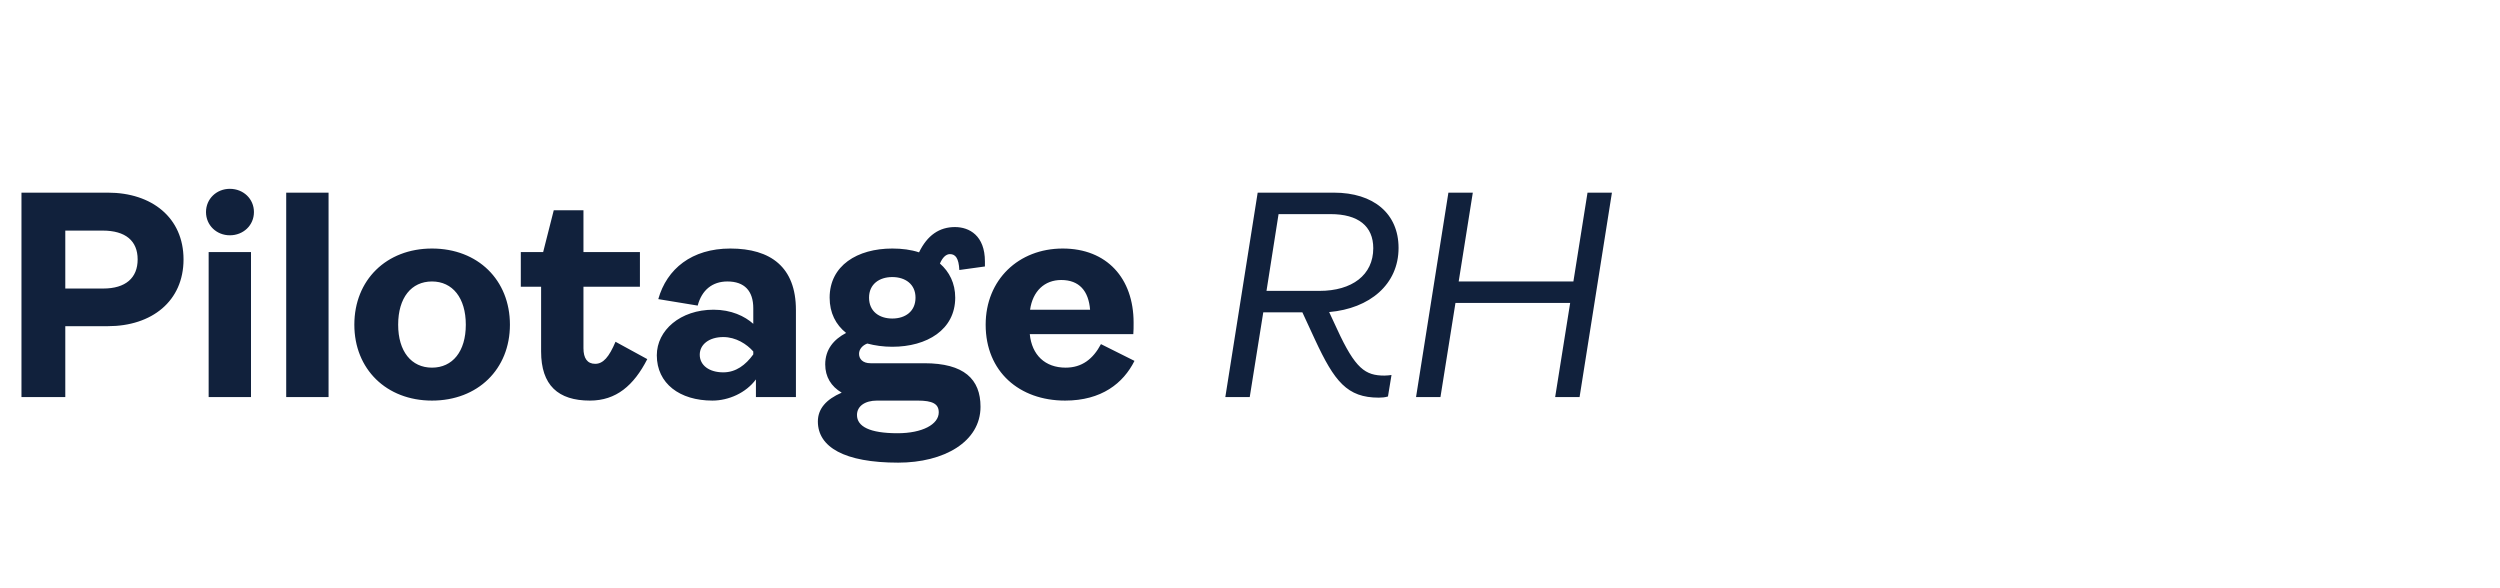
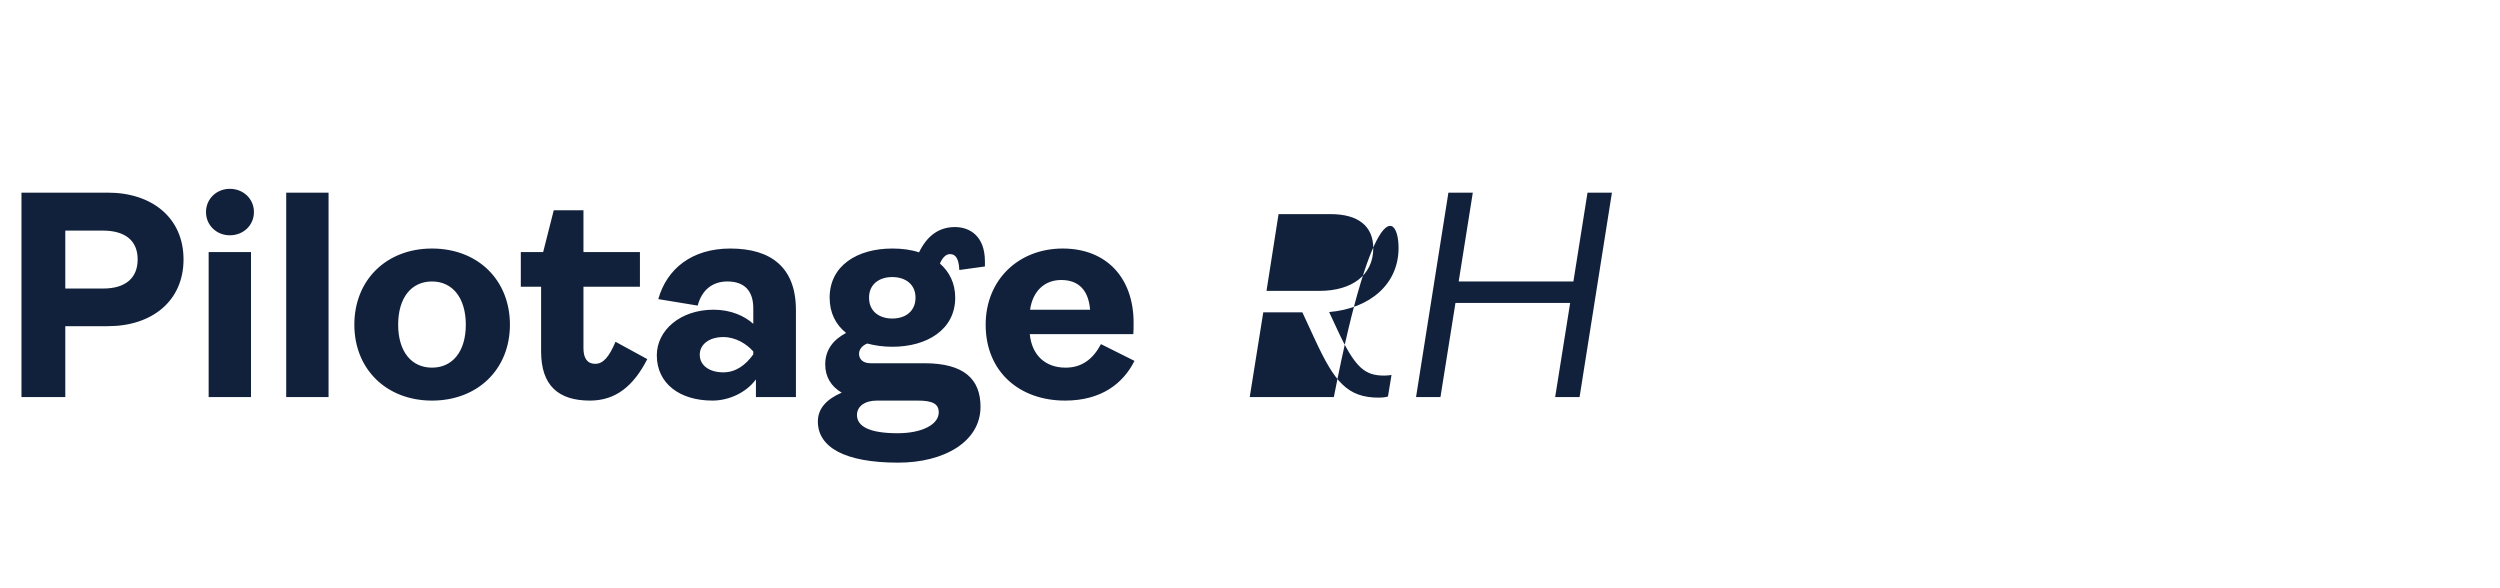
<svg xmlns="http://www.w3.org/2000/svg" width="170" height="40" viewBox="0 0 170 40" fill="none">
-   <path d="M4.44 27H1.46V13.1H7.34C10.32 13.1 12.48 14.8 12.48 17.64C12.48 20.48 10.32 22.18 7.34 22.18H4.44V27ZM4.44 15.68V19.62H7.02C8.54 19.62 9.36 18.9 9.36 17.64C9.36 16.38 8.54 15.68 6.98 15.68H4.44ZM15.628 16C14.728 16 14.008 15.32 14.008 14.42C14.008 13.52 14.728 12.84 15.628 12.84C16.548 12.84 17.268 13.52 17.268 14.42C17.268 15.32 16.548 16 15.628 16ZM17.068 27H14.188V17.14H17.068V27ZM22.342 27H19.462V13.1H22.342V27ZM29.375 27.24C26.275 27.24 24.095 25.1 24.095 22.08C24.095 19.04 26.275 16.9 29.375 16.9C32.495 16.9 34.675 19.04 34.675 22.08C34.675 25.1 32.495 27.24 29.375 27.24ZM29.375 25C30.775 25 31.675 23.9 31.675 22.08C31.675 20.26 30.775 19.14 29.375 19.14C27.975 19.14 27.075 20.24 27.075 22.08C27.075 23.9 27.975 25 29.375 25ZM40.115 27.24C37.955 27.24 36.795 26.2 36.795 23.9V19.5H35.415V17.14H36.935L37.655 14.3H39.675V17.14H43.515V19.5H39.675V23.68C39.675 24.36 39.935 24.74 40.475 24.74C41.015 24.74 41.415 24.28 41.855 23.24L44.015 24.42C43.095 26.22 41.895 27.24 40.115 27.24ZM48.443 27.24C46.223 27.24 44.663 26.08 44.663 24.16C44.663 22.46 46.263 21.06 48.523 21.06C49.723 21.06 50.643 21.5 51.223 22.02V20.96C51.223 19.78 50.623 19.14 49.463 19.14C48.443 19.14 47.723 19.72 47.443 20.78L44.763 20.34C45.343 18.28 47.043 16.9 49.663 16.9C52.403 16.9 54.123 18.16 54.123 21.08V27H51.403V25.8C50.723 26.72 49.543 27.24 48.443 27.24ZM49.183 25.32C50.043 25.32 50.703 24.82 51.223 24.1V23.9C50.783 23.4 50.043 22.92 49.183 22.92C48.223 22.92 47.583 23.42 47.583 24.12C47.583 24.84 48.223 25.32 49.183 25.32ZM64.595 17.28C64.335 17.28 64.095 17.5 63.915 17.92C64.555 18.48 64.955 19.26 64.955 20.24C64.955 22.42 63.035 23.58 60.675 23.58C60.075 23.58 59.495 23.5 58.975 23.36C58.655 23.48 58.415 23.74 58.415 24.06C58.415 24.4 58.655 24.7 59.195 24.7H62.855C65.555 24.7 66.675 25.78 66.675 27.66C66.675 30.04 64.195 31.46 61.075 31.46C57.415 31.46 55.615 30.4 55.615 28.66C55.615 27.8 56.175 27.16 57.235 26.7C56.515 26.28 56.115 25.62 56.115 24.78C56.115 23.76 56.695 23.08 57.535 22.64C56.835 22.08 56.415 21.28 56.415 20.24C56.415 18.06 58.295 16.9 60.675 16.9C61.335 16.9 61.955 16.98 62.495 17.16C63.055 16 63.875 15.44 64.935 15.44C65.915 15.44 66.975 16.02 66.975 17.78V18.12L65.235 18.36C65.195 17.56 64.975 17.28 64.595 17.28ZM60.675 21.66C61.555 21.66 62.255 21.18 62.255 20.24C62.255 19.32 61.555 18.84 60.675 18.84C59.795 18.84 59.095 19.32 59.095 20.24C59.095 21.18 59.795 21.66 60.675 21.66ZM62.395 27.24H59.635C58.815 27.24 58.275 27.62 58.275 28.22C58.275 29 59.135 29.46 61.035 29.46C62.715 29.46 63.835 28.86 63.835 28.04C63.835 27.46 63.415 27.24 62.395 27.24ZM74.865 23.4L77.145 24.54C76.385 26.06 74.905 27.24 72.425 27.24C69.325 27.24 67.025 25.28 67.025 22.08C67.025 19.02 69.265 16.9 72.265 16.9C75.265 16.9 77.085 18.92 77.085 21.94C77.085 22.2 77.085 22.54 77.065 22.72H70.025C70.165 24.14 71.065 25 72.465 25C73.565 25 74.325 24.42 74.865 23.4ZM72.165 19.04C71.025 19.04 70.225 19.8 70.045 21.06H74.125C74.025 19.78 73.385 19.04 72.165 19.04ZM90.382 21.22L90.922 22.38C92.162 25.08 92.842 25.54 94.142 25.54C94.282 25.54 94.482 25.52 94.622 25.5L94.382 26.96C94.202 27.02 93.962 27.04 93.762 27.04C91.602 27.04 90.742 25.94 89.422 23.1L88.562 21.24H85.902L84.982 27H83.322L85.522 13.1H90.702C93.402 13.1 95.102 14.52 95.102 16.86C95.102 19.34 93.142 20.98 90.382 21.22ZM90.482 14.56H86.942L86.122 19.78H89.722C91.942 19.78 93.382 18.7 93.382 16.88C93.382 15.38 92.362 14.56 90.482 14.56ZM97.951 27H96.291L98.491 13.1H100.151L99.191 19.14H106.991L107.951 13.1H109.611L107.411 27H105.751L106.771 20.6H98.971L97.951 27Z" fill="#11213C" />
+   <path d="M4.44 27H1.46V13.1H7.34C10.32 13.1 12.48 14.8 12.48 17.64C12.48 20.48 10.32 22.18 7.34 22.18H4.44V27ZM4.44 15.68V19.62H7.02C8.54 19.62 9.36 18.9 9.36 17.64C9.36 16.38 8.54 15.68 6.98 15.68H4.44ZM15.628 16C14.728 16 14.008 15.32 14.008 14.42C14.008 13.52 14.728 12.84 15.628 12.84C16.548 12.84 17.268 13.52 17.268 14.42C17.268 15.32 16.548 16 15.628 16ZM17.068 27H14.188V17.14H17.068V27ZM22.342 27H19.462V13.1H22.342V27ZM29.375 27.24C26.275 27.24 24.095 25.1 24.095 22.08C24.095 19.04 26.275 16.9 29.375 16.9C32.495 16.9 34.675 19.04 34.675 22.08C34.675 25.1 32.495 27.24 29.375 27.24ZM29.375 25C30.775 25 31.675 23.9 31.675 22.08C31.675 20.26 30.775 19.14 29.375 19.14C27.975 19.14 27.075 20.24 27.075 22.08C27.075 23.9 27.975 25 29.375 25ZM40.115 27.24C37.955 27.24 36.795 26.2 36.795 23.9V19.5H35.415V17.14H36.935L37.655 14.3H39.675V17.14H43.515V19.5H39.675V23.68C39.675 24.36 39.935 24.74 40.475 24.74C41.015 24.74 41.415 24.28 41.855 23.24L44.015 24.42C43.095 26.22 41.895 27.24 40.115 27.24ZM48.443 27.24C46.223 27.24 44.663 26.08 44.663 24.16C44.663 22.46 46.263 21.06 48.523 21.06C49.723 21.06 50.643 21.5 51.223 22.02V20.96C51.223 19.78 50.623 19.14 49.463 19.14C48.443 19.14 47.723 19.72 47.443 20.78L44.763 20.34C45.343 18.28 47.043 16.9 49.663 16.9C52.403 16.9 54.123 18.16 54.123 21.08V27H51.403V25.8C50.723 26.72 49.543 27.24 48.443 27.24ZM49.183 25.32C50.043 25.32 50.703 24.82 51.223 24.1V23.9C50.783 23.4 50.043 22.92 49.183 22.92C48.223 22.92 47.583 23.42 47.583 24.12C47.583 24.84 48.223 25.32 49.183 25.32ZM64.595 17.28C64.335 17.28 64.095 17.5 63.915 17.92C64.555 18.48 64.955 19.26 64.955 20.24C64.955 22.42 63.035 23.58 60.675 23.58C60.075 23.58 59.495 23.5 58.975 23.36C58.655 23.48 58.415 23.74 58.415 24.06C58.415 24.4 58.655 24.7 59.195 24.7H62.855C65.555 24.7 66.675 25.78 66.675 27.66C66.675 30.04 64.195 31.46 61.075 31.46C57.415 31.46 55.615 30.4 55.615 28.66C55.615 27.8 56.175 27.16 57.235 26.7C56.515 26.28 56.115 25.62 56.115 24.78C56.115 23.76 56.695 23.08 57.535 22.64C56.835 22.08 56.415 21.28 56.415 20.24C56.415 18.06 58.295 16.9 60.675 16.9C61.335 16.9 61.955 16.98 62.495 17.16C63.055 16 63.875 15.44 64.935 15.44C65.915 15.44 66.975 16.02 66.975 17.78V18.12L65.235 18.36C65.195 17.56 64.975 17.28 64.595 17.28ZM60.675 21.66C61.555 21.66 62.255 21.18 62.255 20.24C62.255 19.32 61.555 18.84 60.675 18.84C59.795 18.84 59.095 19.32 59.095 20.24C59.095 21.18 59.795 21.66 60.675 21.66ZM62.395 27.24H59.635C58.815 27.24 58.275 27.62 58.275 28.22C58.275 29 59.135 29.46 61.035 29.46C62.715 29.46 63.835 28.86 63.835 28.04C63.835 27.46 63.415 27.24 62.395 27.24ZM74.865 23.4L77.145 24.54C76.385 26.06 74.905 27.24 72.425 27.24C69.325 27.24 67.025 25.28 67.025 22.08C67.025 19.02 69.265 16.9 72.265 16.9C75.265 16.9 77.085 18.92 77.085 21.94C77.085 22.2 77.085 22.54 77.065 22.72H70.025C70.165 24.14 71.065 25 72.465 25C73.565 25 74.325 24.42 74.865 23.4ZM72.165 19.04C71.025 19.04 70.225 19.8 70.045 21.06H74.125C74.025 19.78 73.385 19.04 72.165 19.04ZM90.382 21.22L90.922 22.38C92.162 25.08 92.842 25.54 94.142 25.54C94.282 25.54 94.482 25.52 94.622 25.5L94.382 26.96C94.202 27.02 93.962 27.04 93.762 27.04C91.602 27.04 90.742 25.94 89.422 23.1L88.562 21.24H85.902L84.982 27H83.322H90.702C93.402 13.1 95.102 14.52 95.102 16.86C95.102 19.34 93.142 20.98 90.382 21.22ZM90.482 14.56H86.942L86.122 19.78H89.722C91.942 19.78 93.382 18.7 93.382 16.88C93.382 15.38 92.362 14.56 90.482 14.56ZM97.951 27H96.291L98.491 13.1H100.151L99.191 19.14H106.991L107.951 13.1H109.611L107.411 27H105.751L106.771 20.6H98.971L97.951 27Z" fill="#11213C" />
</svg>